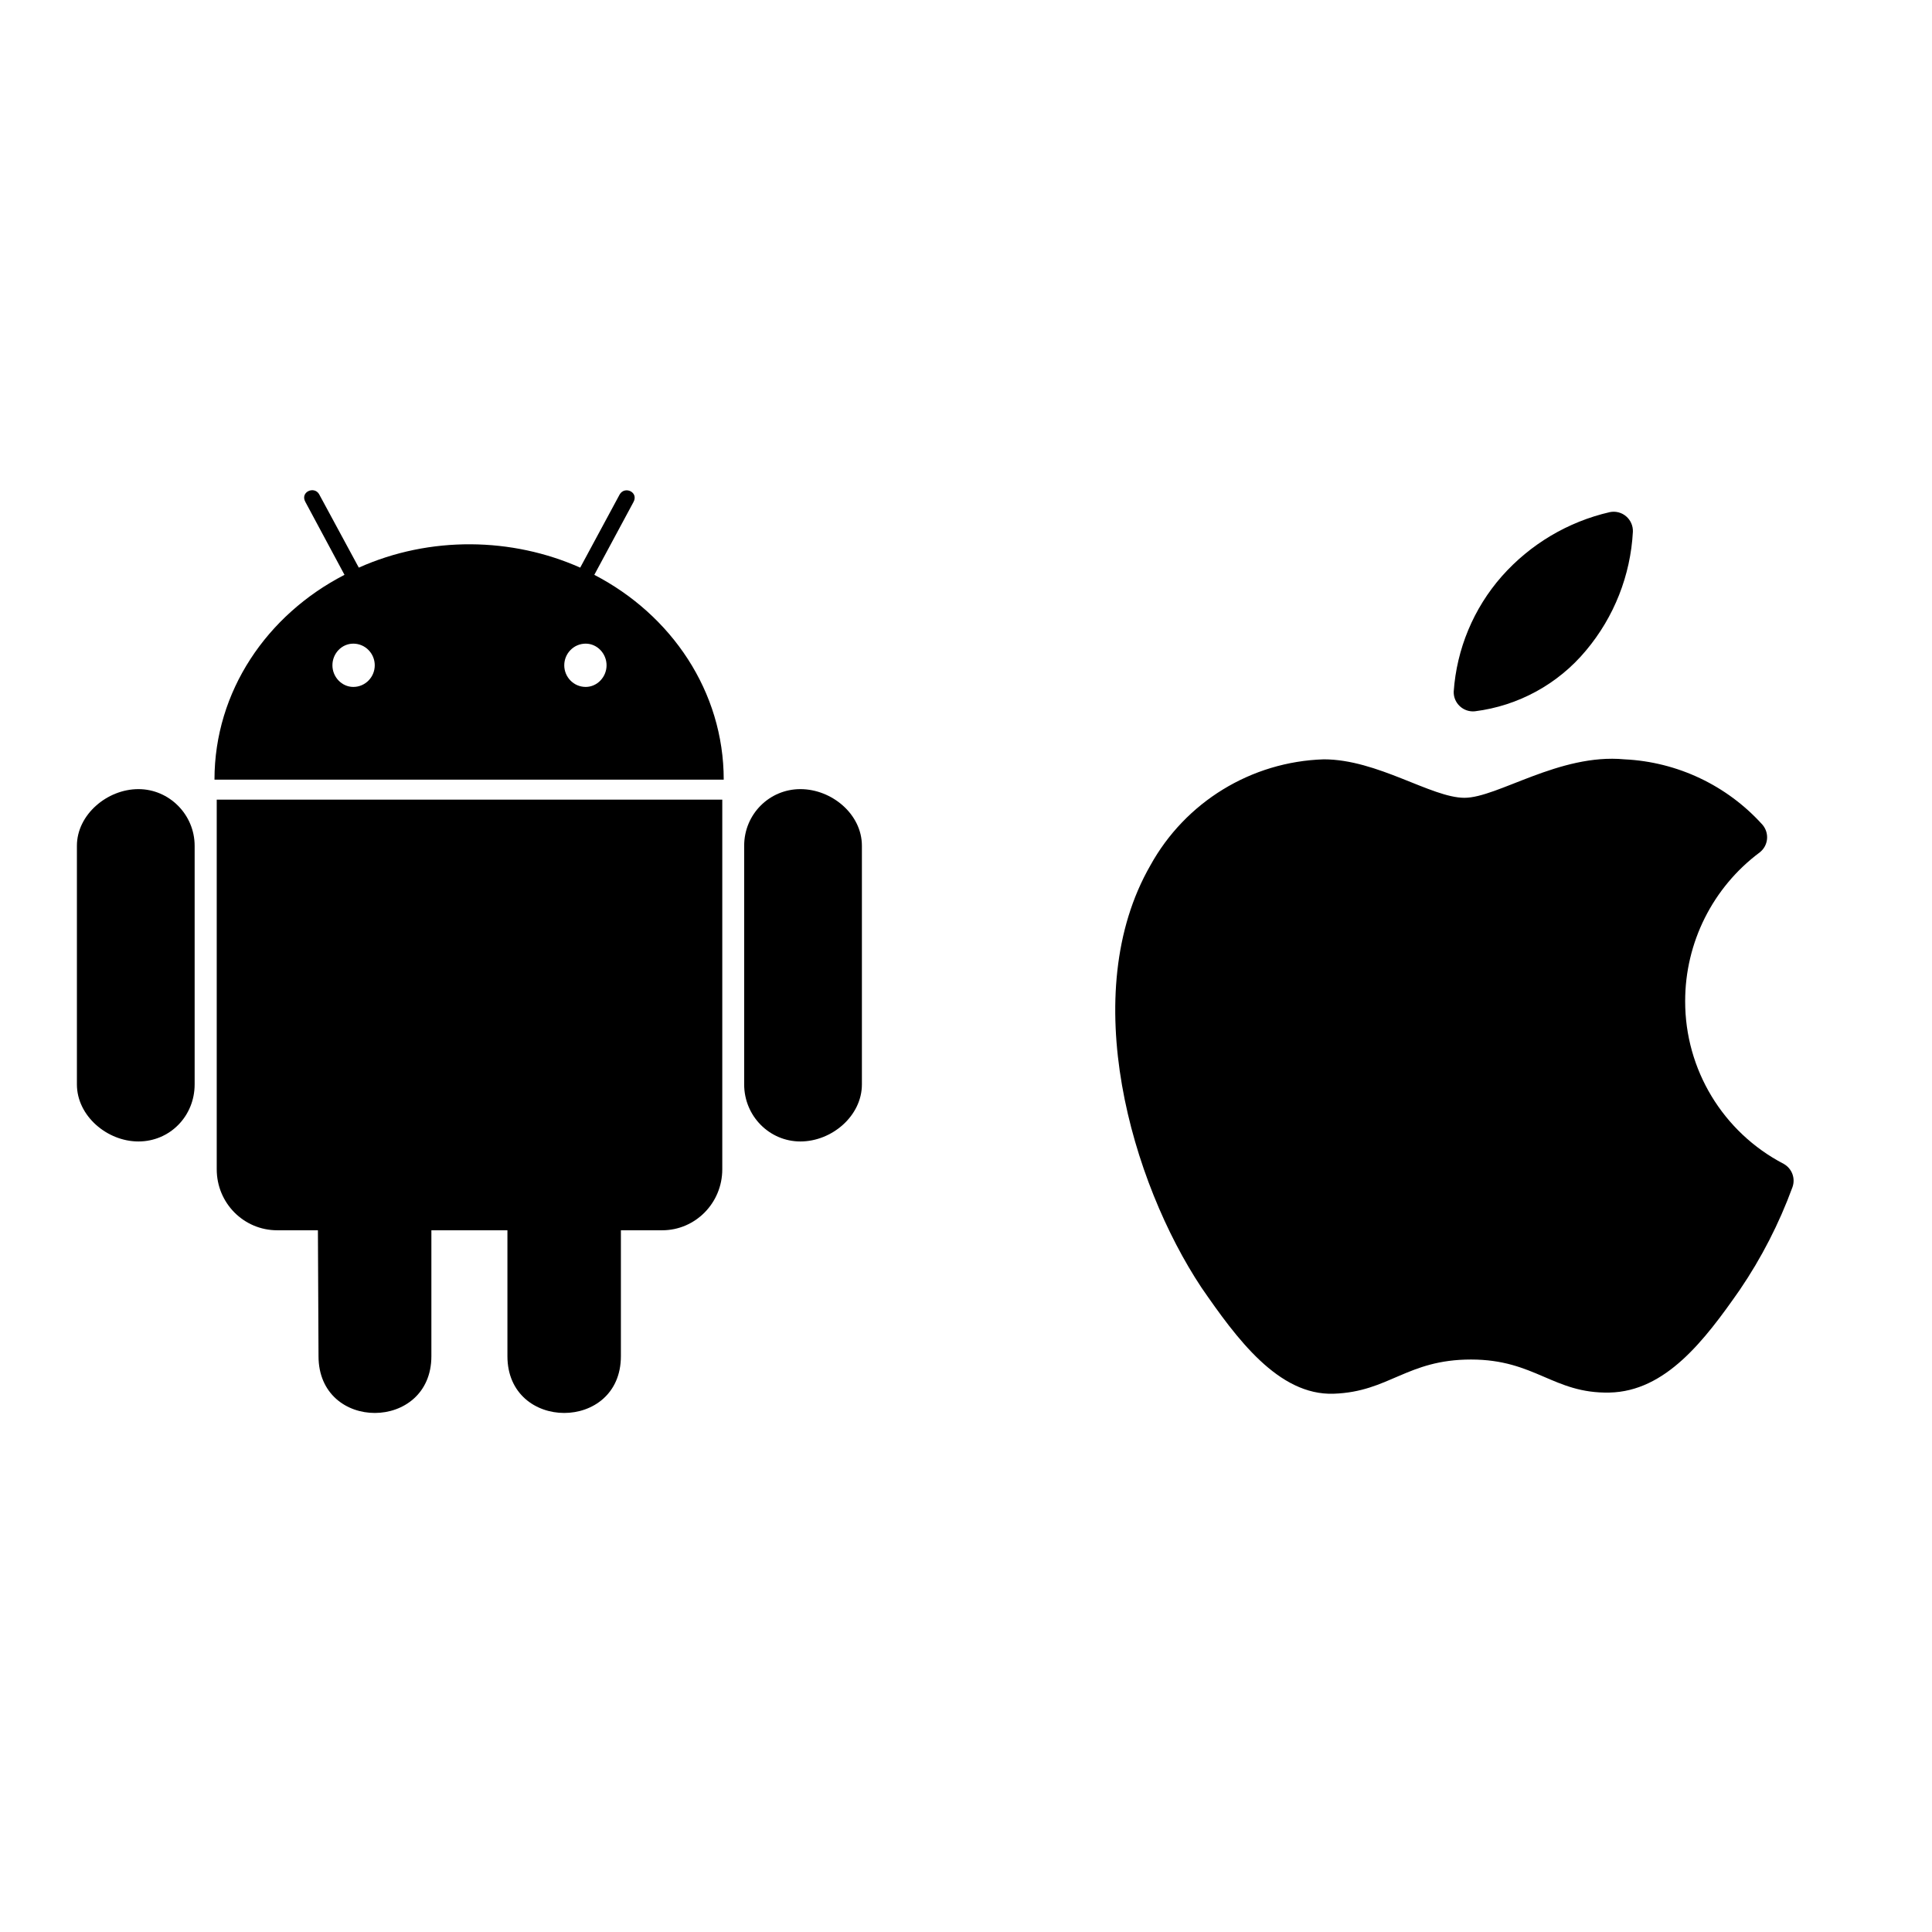
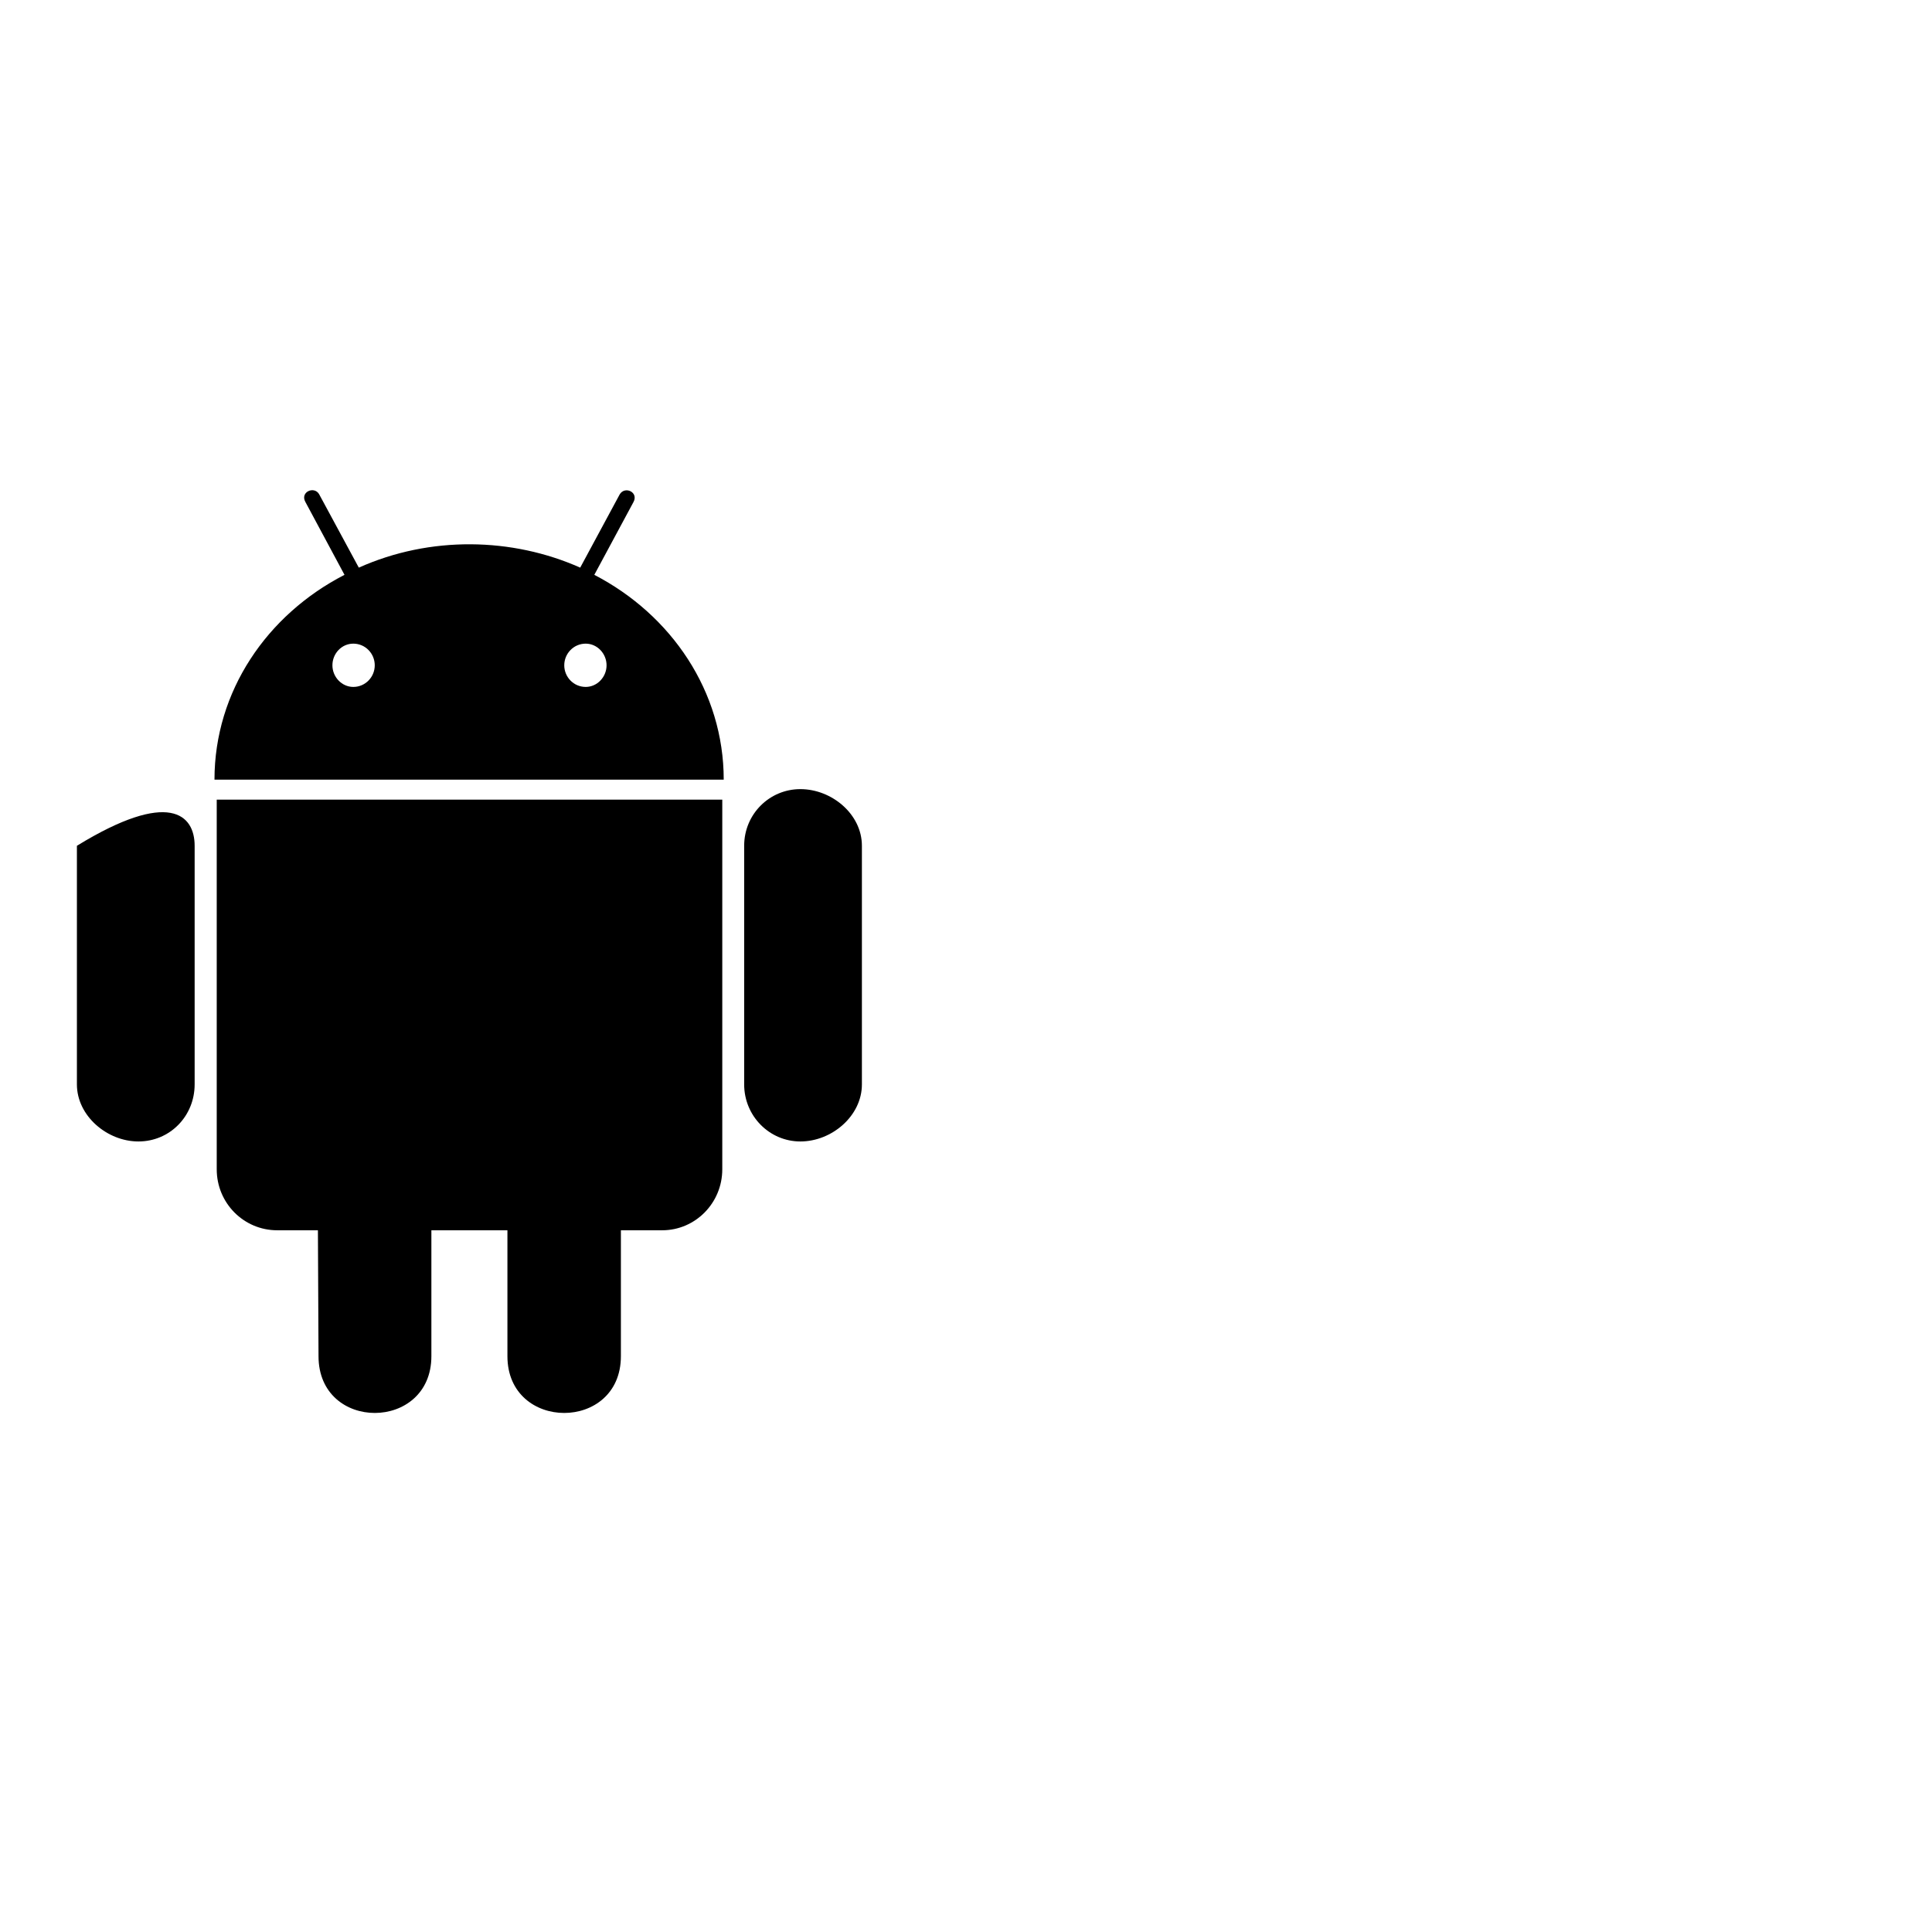
<svg xmlns="http://www.w3.org/2000/svg" width="67" height="67" viewBox="0 0 67 67" fill="none">
  <g clip-path="url(#clip0_11459_35934)">
-     <path d="M6.75 29.331V37.606C6.75 38.706 5.892 39.585 4.8 39.585C3.716 39.585 2.667 38.699 2.667 37.606V29.331C2.667 28.252 3.716 27.366 4.8 27.366C5.871 27.366 6.75 28.252 6.75 29.331ZM7.516 40.55C7.516 41.721 8.452 42.665 9.614 42.665H11.025L11.046 47.031C11.046 49.667 14.96 49.646 14.96 47.031V42.665H17.597V47.031C17.597 49.653 21.532 49.66 21.532 47.031V42.665H22.964C24.112 42.665 25.048 41.721 25.048 40.55V27.73H7.516V40.55ZM25.098 27.037H7.438C7.438 23.979 9.253 21.321 11.947 19.935L10.593 17.412C10.394 17.062 10.898 16.841 11.068 17.141L12.443 19.685C14.917 18.577 17.76 18.634 20.121 19.685L21.489 17.148C21.666 16.841 22.163 17.069 21.964 17.419L20.61 19.935C23.283 21.321 25.098 23.979 25.098 27.037ZM12.996 23.072C12.996 22.664 12.67 22.321 12.252 22.321C11.848 22.321 11.528 22.664 11.528 23.072C11.528 23.479 11.855 23.822 12.252 23.822C12.67 23.822 12.996 23.479 12.996 23.072ZM21.035 23.072C21.035 22.664 20.709 22.321 20.312 22.321C19.894 22.321 19.568 22.664 19.568 23.072C19.568 23.479 19.894 23.822 20.312 23.822C20.709 23.822 21.035 23.479 21.035 23.072ZM27.756 27.366C26.686 27.366 25.807 28.231 25.807 29.331V37.606C25.807 38.706 26.686 39.585 27.756 39.585C28.848 39.585 29.89 38.699 29.89 37.606V29.331C29.89 28.231 28.841 27.366 27.756 27.366Z" fill="black" />
-     <path d="M58.44 34.72C58.438 32.688 59.397 30.774 61.026 29.56C61.17 29.448 61.261 29.281 61.279 29.1C61.296 28.919 61.239 28.738 61.12 28.6C59.891 27.236 58.167 26.42 56.333 26.333V26.333C54.08 26.12 51.933 27.667 50.786 27.667C49.64 27.667 47.773 26.333 45.907 26.333C43.393 26.412 41.107 27.811 39.893 30.013C37.333 34.467 39.24 41 41.666 44.653C42.88 46.413 44.333 48.4 46.253 48.333C48.173 48.267 48.786 47.147 51.013 47.147C53.24 47.147 53.867 48.333 55.813 48.293C57.76 48.253 59.106 46.493 60.333 44.733C61.086 43.626 61.699 42.431 62.16 41.173C62.273 40.864 62.142 40.518 61.853 40.36C59.752 39.265 58.435 37.09 58.44 34.72Z" fill="black" />
-     <path d="M55 22.56C55.975 21.399 56.546 19.953 56.627 18.44C56.635 18.235 56.548 18.038 56.392 17.905C56.236 17.772 56.028 17.719 55.827 17.76C54.376 18.093 53.066 18.872 52.08 19.987C51.1 21.101 50.515 22.507 50.413 23.987C50.408 24.178 50.486 24.362 50.627 24.492C50.767 24.622 50.956 24.686 51.147 24.667C52.652 24.479 54.03 23.726 55 22.56Z" fill="black" />
+     <path d="M6.75 29.331V37.606C6.75 38.706 5.892 39.585 4.8 39.585C3.716 39.585 2.667 38.699 2.667 37.606V29.331C5.871 27.366 6.75 28.252 6.75 29.331ZM7.516 40.55C7.516 41.721 8.452 42.665 9.614 42.665H11.025L11.046 47.031C11.046 49.667 14.96 49.646 14.96 47.031V42.665H17.597V47.031C17.597 49.653 21.532 49.66 21.532 47.031V42.665H22.964C24.112 42.665 25.048 41.721 25.048 40.55V27.73H7.516V40.55ZM25.098 27.037H7.438C7.438 23.979 9.253 21.321 11.947 19.935L10.593 17.412C10.394 17.062 10.898 16.841 11.068 17.141L12.443 19.685C14.917 18.577 17.76 18.634 20.121 19.685L21.489 17.148C21.666 16.841 22.163 17.069 21.964 17.419L20.61 19.935C23.283 21.321 25.098 23.979 25.098 27.037ZM12.996 23.072C12.996 22.664 12.67 22.321 12.252 22.321C11.848 22.321 11.528 22.664 11.528 23.072C11.528 23.479 11.855 23.822 12.252 23.822C12.67 23.822 12.996 23.479 12.996 23.072ZM21.035 23.072C21.035 22.664 20.709 22.321 20.312 22.321C19.894 22.321 19.568 22.664 19.568 23.072C19.568 23.479 19.894 23.822 20.312 23.822C20.709 23.822 21.035 23.479 21.035 23.072ZM27.756 27.366C26.686 27.366 25.807 28.231 25.807 29.331V37.606C25.807 38.706 26.686 39.585 27.756 39.585C28.848 39.585 29.89 38.699 29.89 37.606V29.331C29.89 28.231 28.841 27.366 27.756 27.366Z" fill="black" />
  </g>
  <defs>
    <clipPath id="clip0_11459_35934">
      <path d="M0 8C0 3.582 3.582 0 8 0H59C63.418 0 67 3.582 67 8V59C67 63.418 63.418 67 59 67H8C3.582 67 0 63.418 0 59V8Z" fill="white" />
    </clipPath>
  </defs>
</svg>